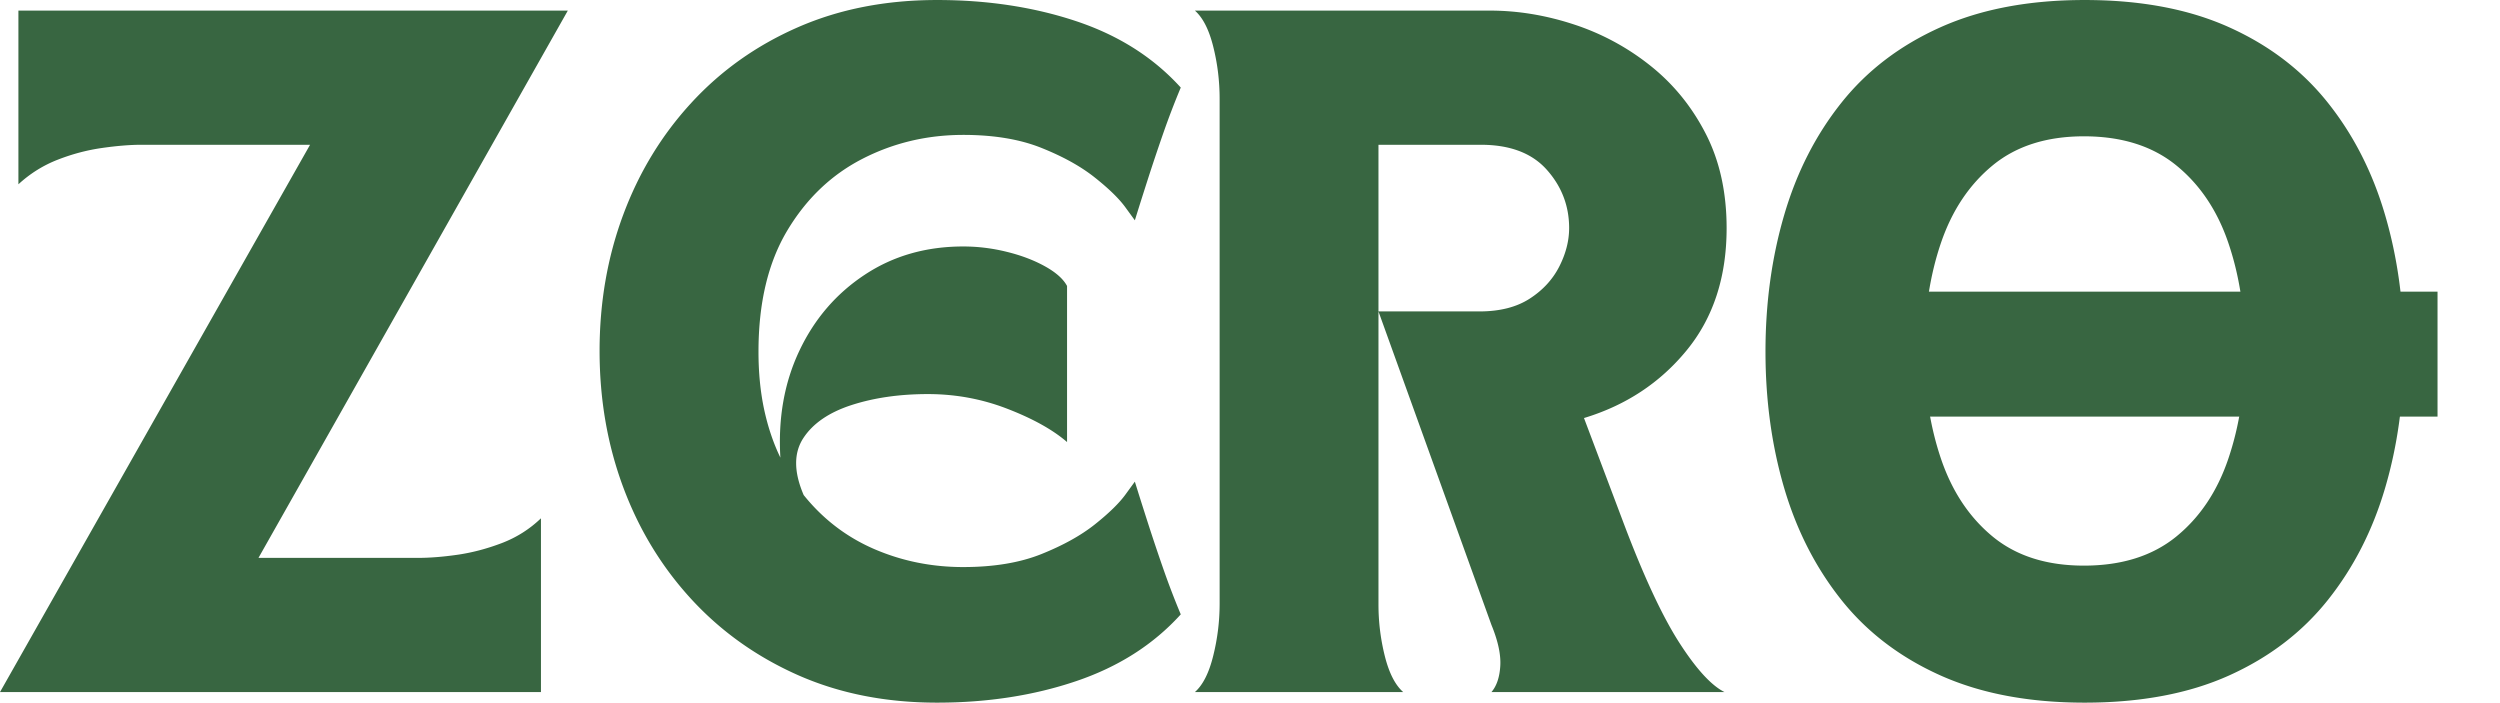
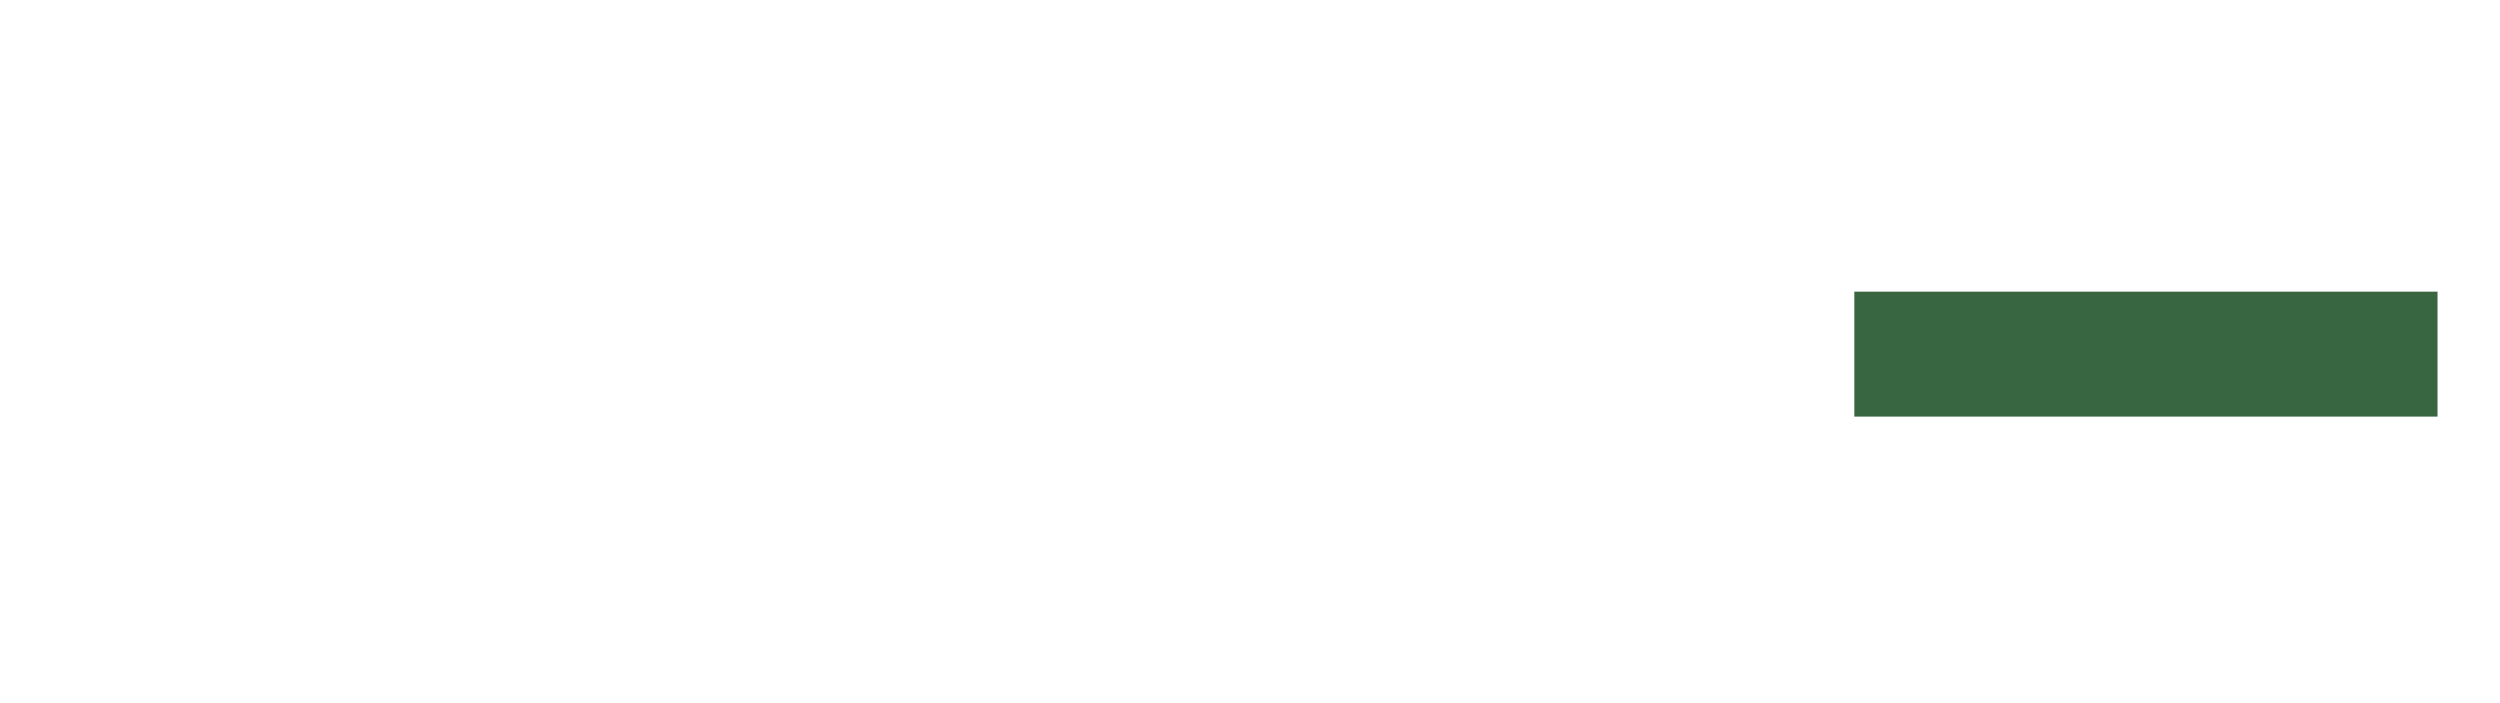
<svg xmlns="http://www.w3.org/2000/svg" viewBox="85.2 309.26 660.3 185.58" version="1.0">
-   <path fill="#386641" d="M228.078 492.045H85.204l81.89-144.547h-44.578q-4.488 0-10.36.844c-3.917.555-7.804 1.578-11.656 3.078q-5.784 2.238-10.437 6.516v-45.875h145.11l-81.705 144.547h42.156q4.654.002 10.438-.829 5.795-.841 11.672-3.078 5.872-2.248 10.343-6.547Zm104.643 2.797q-20.333 0-36.75-7.266-16.408-7.278-28.158-20.047-11.754-12.78-18-29.562-6.251-16.794-6.25-36.016-.001-19.202 6.25-35.984 6.246-16.793 18-29.563 11.749-12.78 28.157-19.953 16.417-7.185 36.75-7.187 19.951.002 36.734 5.594 16.792 5.595 27.61 17.53a213 213 0 0 0-4.579 11.938 544 544 0 0 0-3.828 11.375q-1.674 5.22-2.703 8.485c-.68 2.18-1.016 3.265-1.016 3.265s-.84-1.148-2.515-3.453q-2.519-3.45-8.032-7.828-5.5-4.389-14.078-7.828-8.578-3.452-20.703-3.453-14.361.002-26.672 6.344-12.3 6.328-19.86 19.015-7.546 12.69-7.546 31.89c0 5.481.492 10.555 1.484 15.22 1 4.656 2.43 8.914 4.297 12.765q-.938-15.668 5.032-28.25 5.964-12.592 17.25-20.047c7.519-4.976 16.19-7.469 26.015-7.469q5.779 0 11.469 1.407 5.7 1.394 10.078 3.812 4.388 2.425 5.875 5.219v41.219q-5.594-4.841-15.672-8.75-10.064-3.922-21.078-3.922-11.189.001-20.14 2.89-8.955 2.895-12.782 8.766-3.816 5.876.11 15.016 7.638 9.503 18.64 14.265 11.015 4.751 23.5 4.75c8.082 0 14.984-1.148 20.703-3.453q8.577-3.45 14.078-7.828 5.513-4.389 8.032-7.828l2.515-3.453q-.002.001 1.016 3.266 1.029 3.27 2.703 8.484a529 529 0 0 0 3.828 11.375 211 211 0 0 0 4.578 11.937q-10.814 11.942-27.609 17.626-16.781 5.686-36.732 5.687m74.607-159.469c0-4.726-.563-9.328-1.688-13.797q-1.674-6.714-4.844-9.515h77.954c7.343 0 14.71 1.214 22.109 3.64a64.4 64.4 0 0 1 20.234 10.906q9.14 7.266 14.64 18 5.499 10.724 5.5 24.891 0 19.408-10.546 32.281-10.532 12.864-27.125 17.891l10.625 28.172c5.227 13.805 10.078 24.187 14.547 31.156q6.715 10.44 11.937 13.047h-61.547c1.376-1.613 2.149-3.91 2.329-6.89q.28-4.483-2.329-10.829l-29.842-82.811v77.406c0 4.594.554 9.133 1.672 13.61q1.684 6.717 4.858 9.514h-55.016q3.17-2.795 4.844-9.594a56.8 56.8 0 0 0 1.688-13.718Zm41.953 56.14h26.671c5.351 0 9.77-1.116 13.25-3.359q5.214-3.357 7.828-8.484 2.608-5.121 2.61-10.172c0-5.844-1.962-10.969-5.876-15.375q-5.877-6.623-17.437-6.625h-27.046Zm102.219 10.626q0-19.202 4.938-36.078 4.935-16.888 15.11-29.657 10.17-12.78 26.202-19.953 16.045-7.185 38.047-7.187c14.8 0 27.516 2.398 38.14 7.187q15.95 7.173 26.11 19.953 10.171 12.769 15.11 29.657 4.952 16.876 4.953 36.078c0 12.812-1.653 24.82-4.953 36.015q-4.939 16.783-15.11 29.563-10.16 12.769-26.11 19.953c-10.624 4.781-23.34 7.172-38.14 7.172q-22.002 0-38.047-7.172-16.031-7.185-26.203-19.953-10.173-12.78-15.11-29.563c-3.291-11.195-4.936-23.203-4.936-36.015m41.969-.188q-.001 15.486 4.375 28.453 4.388 12.956 13.703 20.61 9.327 7.64 24.063 7.64 14.92 0 24.343-7.64 9.422-7.654 13.797-20.61 4.39-12.966 4.39-28.453 0-15.654-4.39-28.531-4.376-12.874-13.797-20.516c-6.28-5.093-14.398-7.64-24.343-7.64q-14.736 0-24.063 7.64-9.315 7.642-13.703 20.516-4.376 12.877-4.375 28.531m0 0" />
  <path stroke-width="33" stroke="#386641" d="M574.965 402.793H729" fill="none" />
</svg>